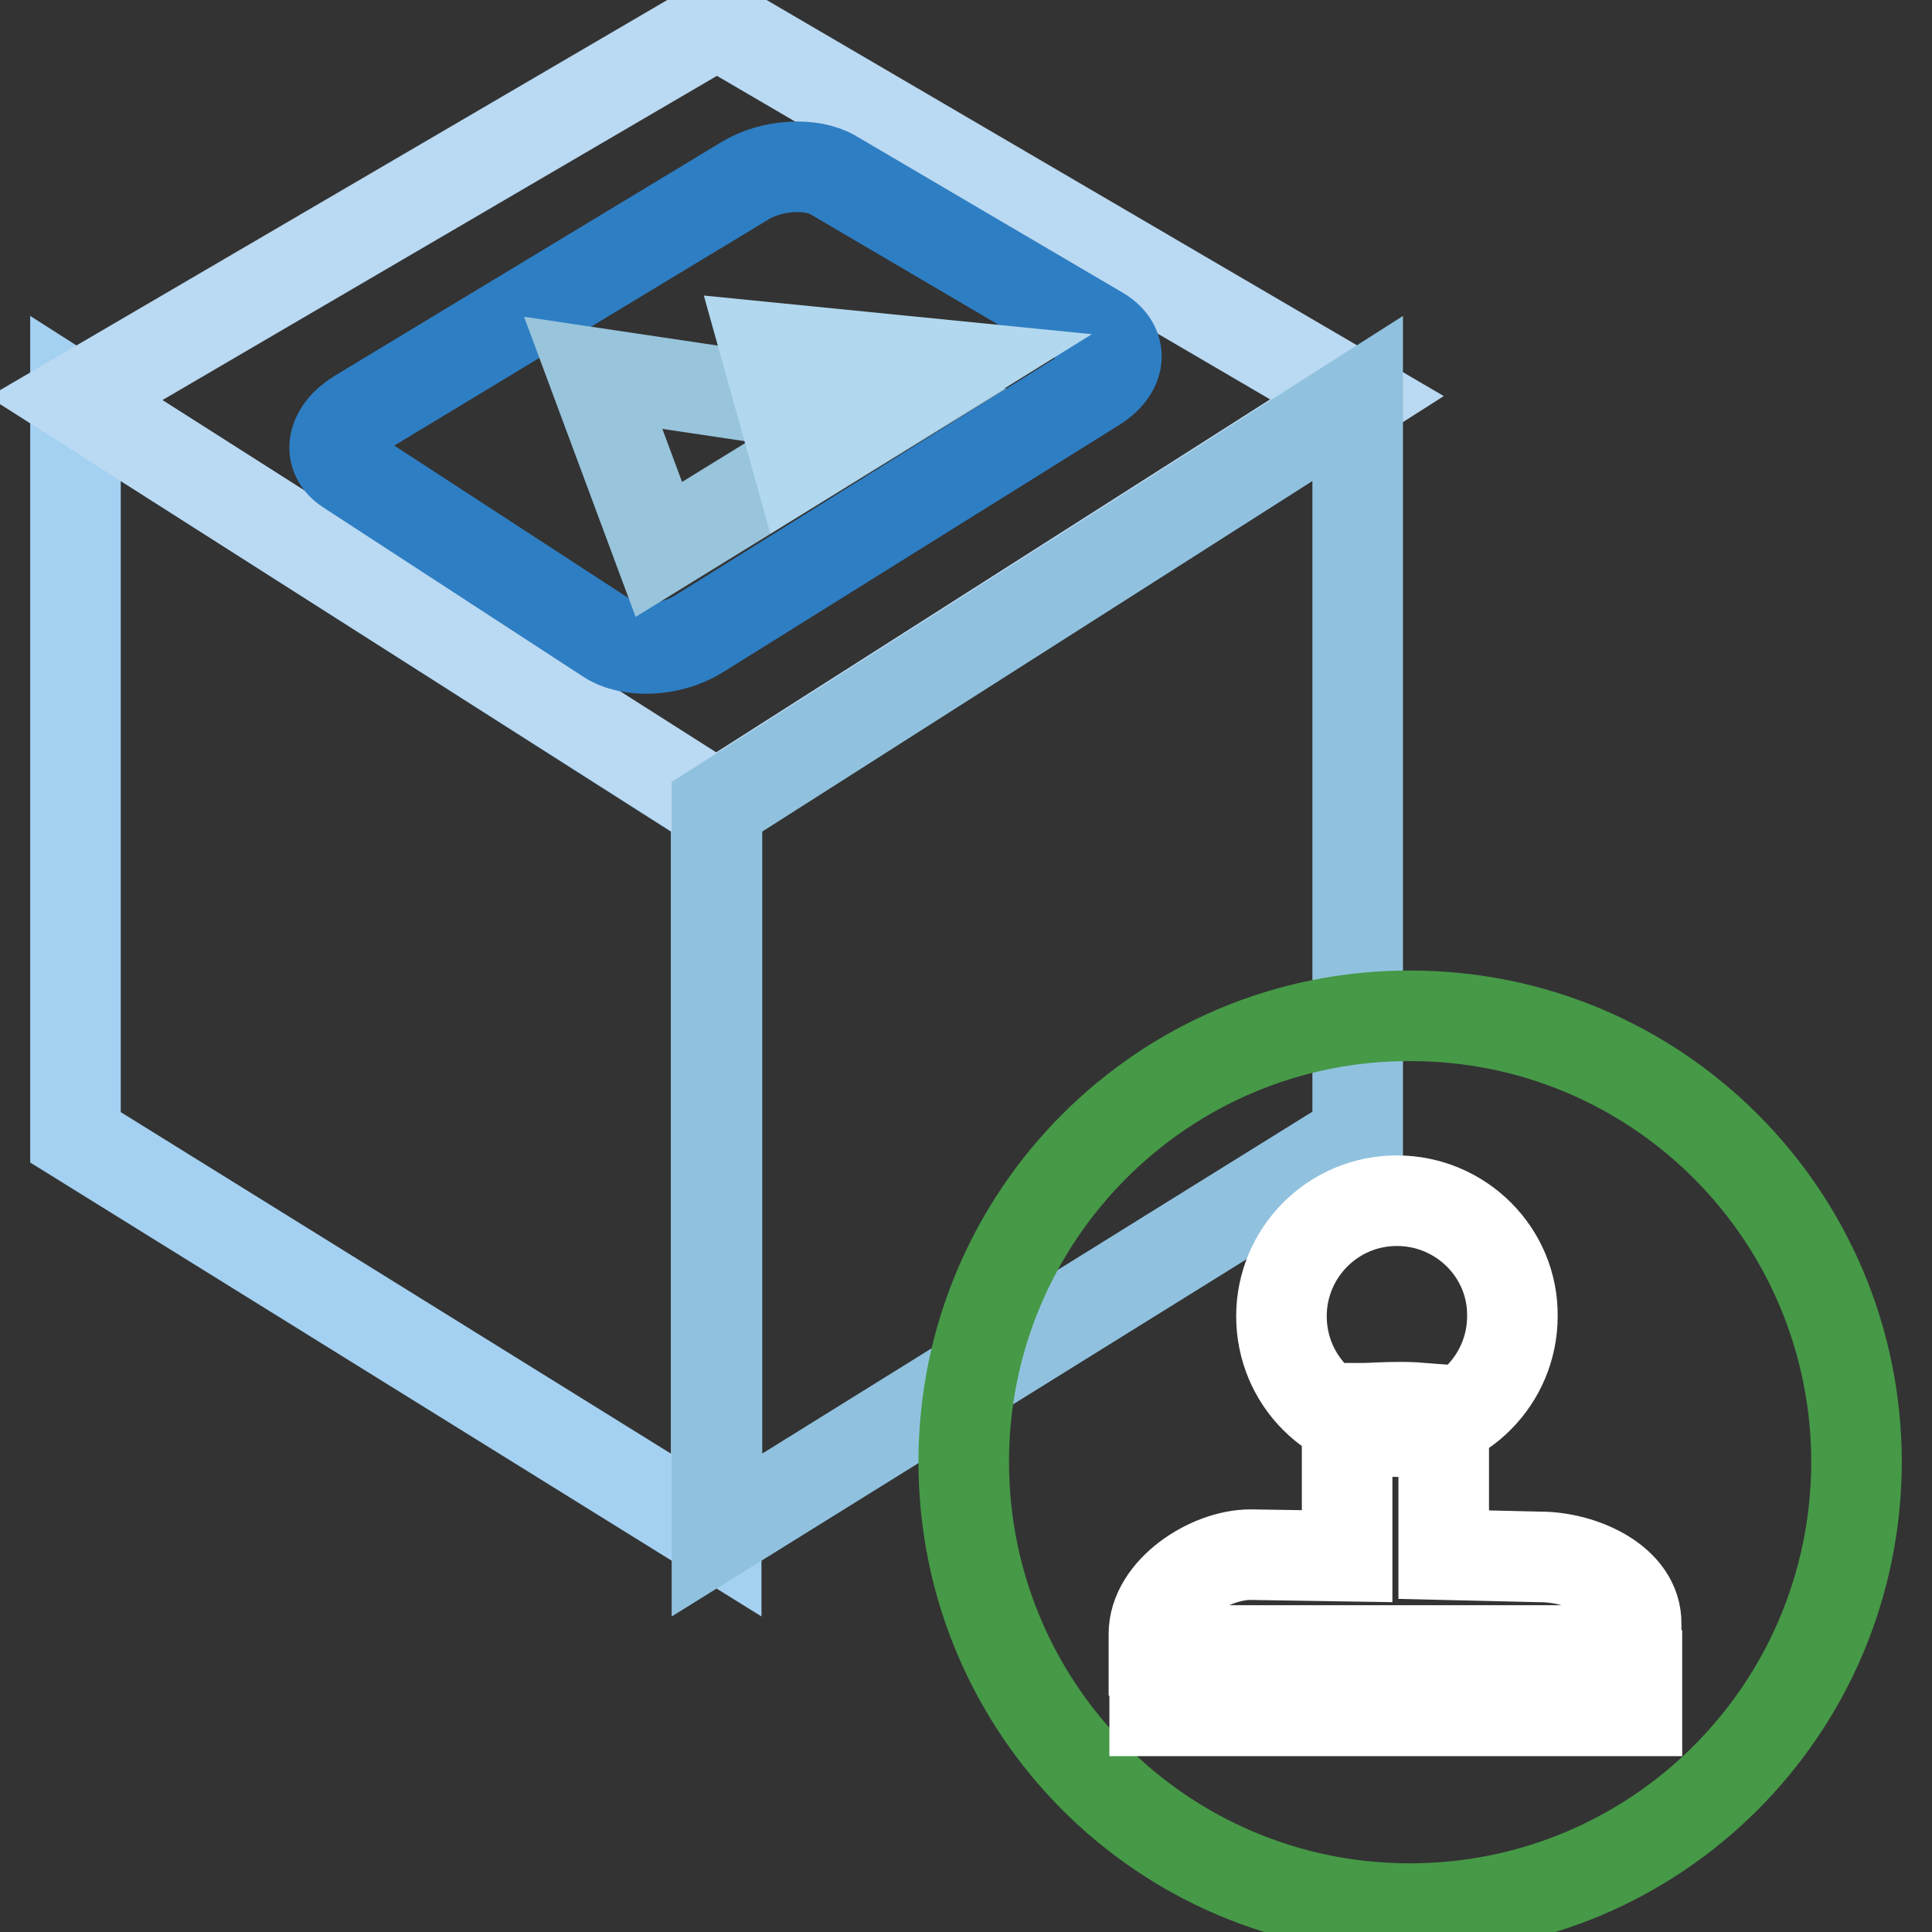
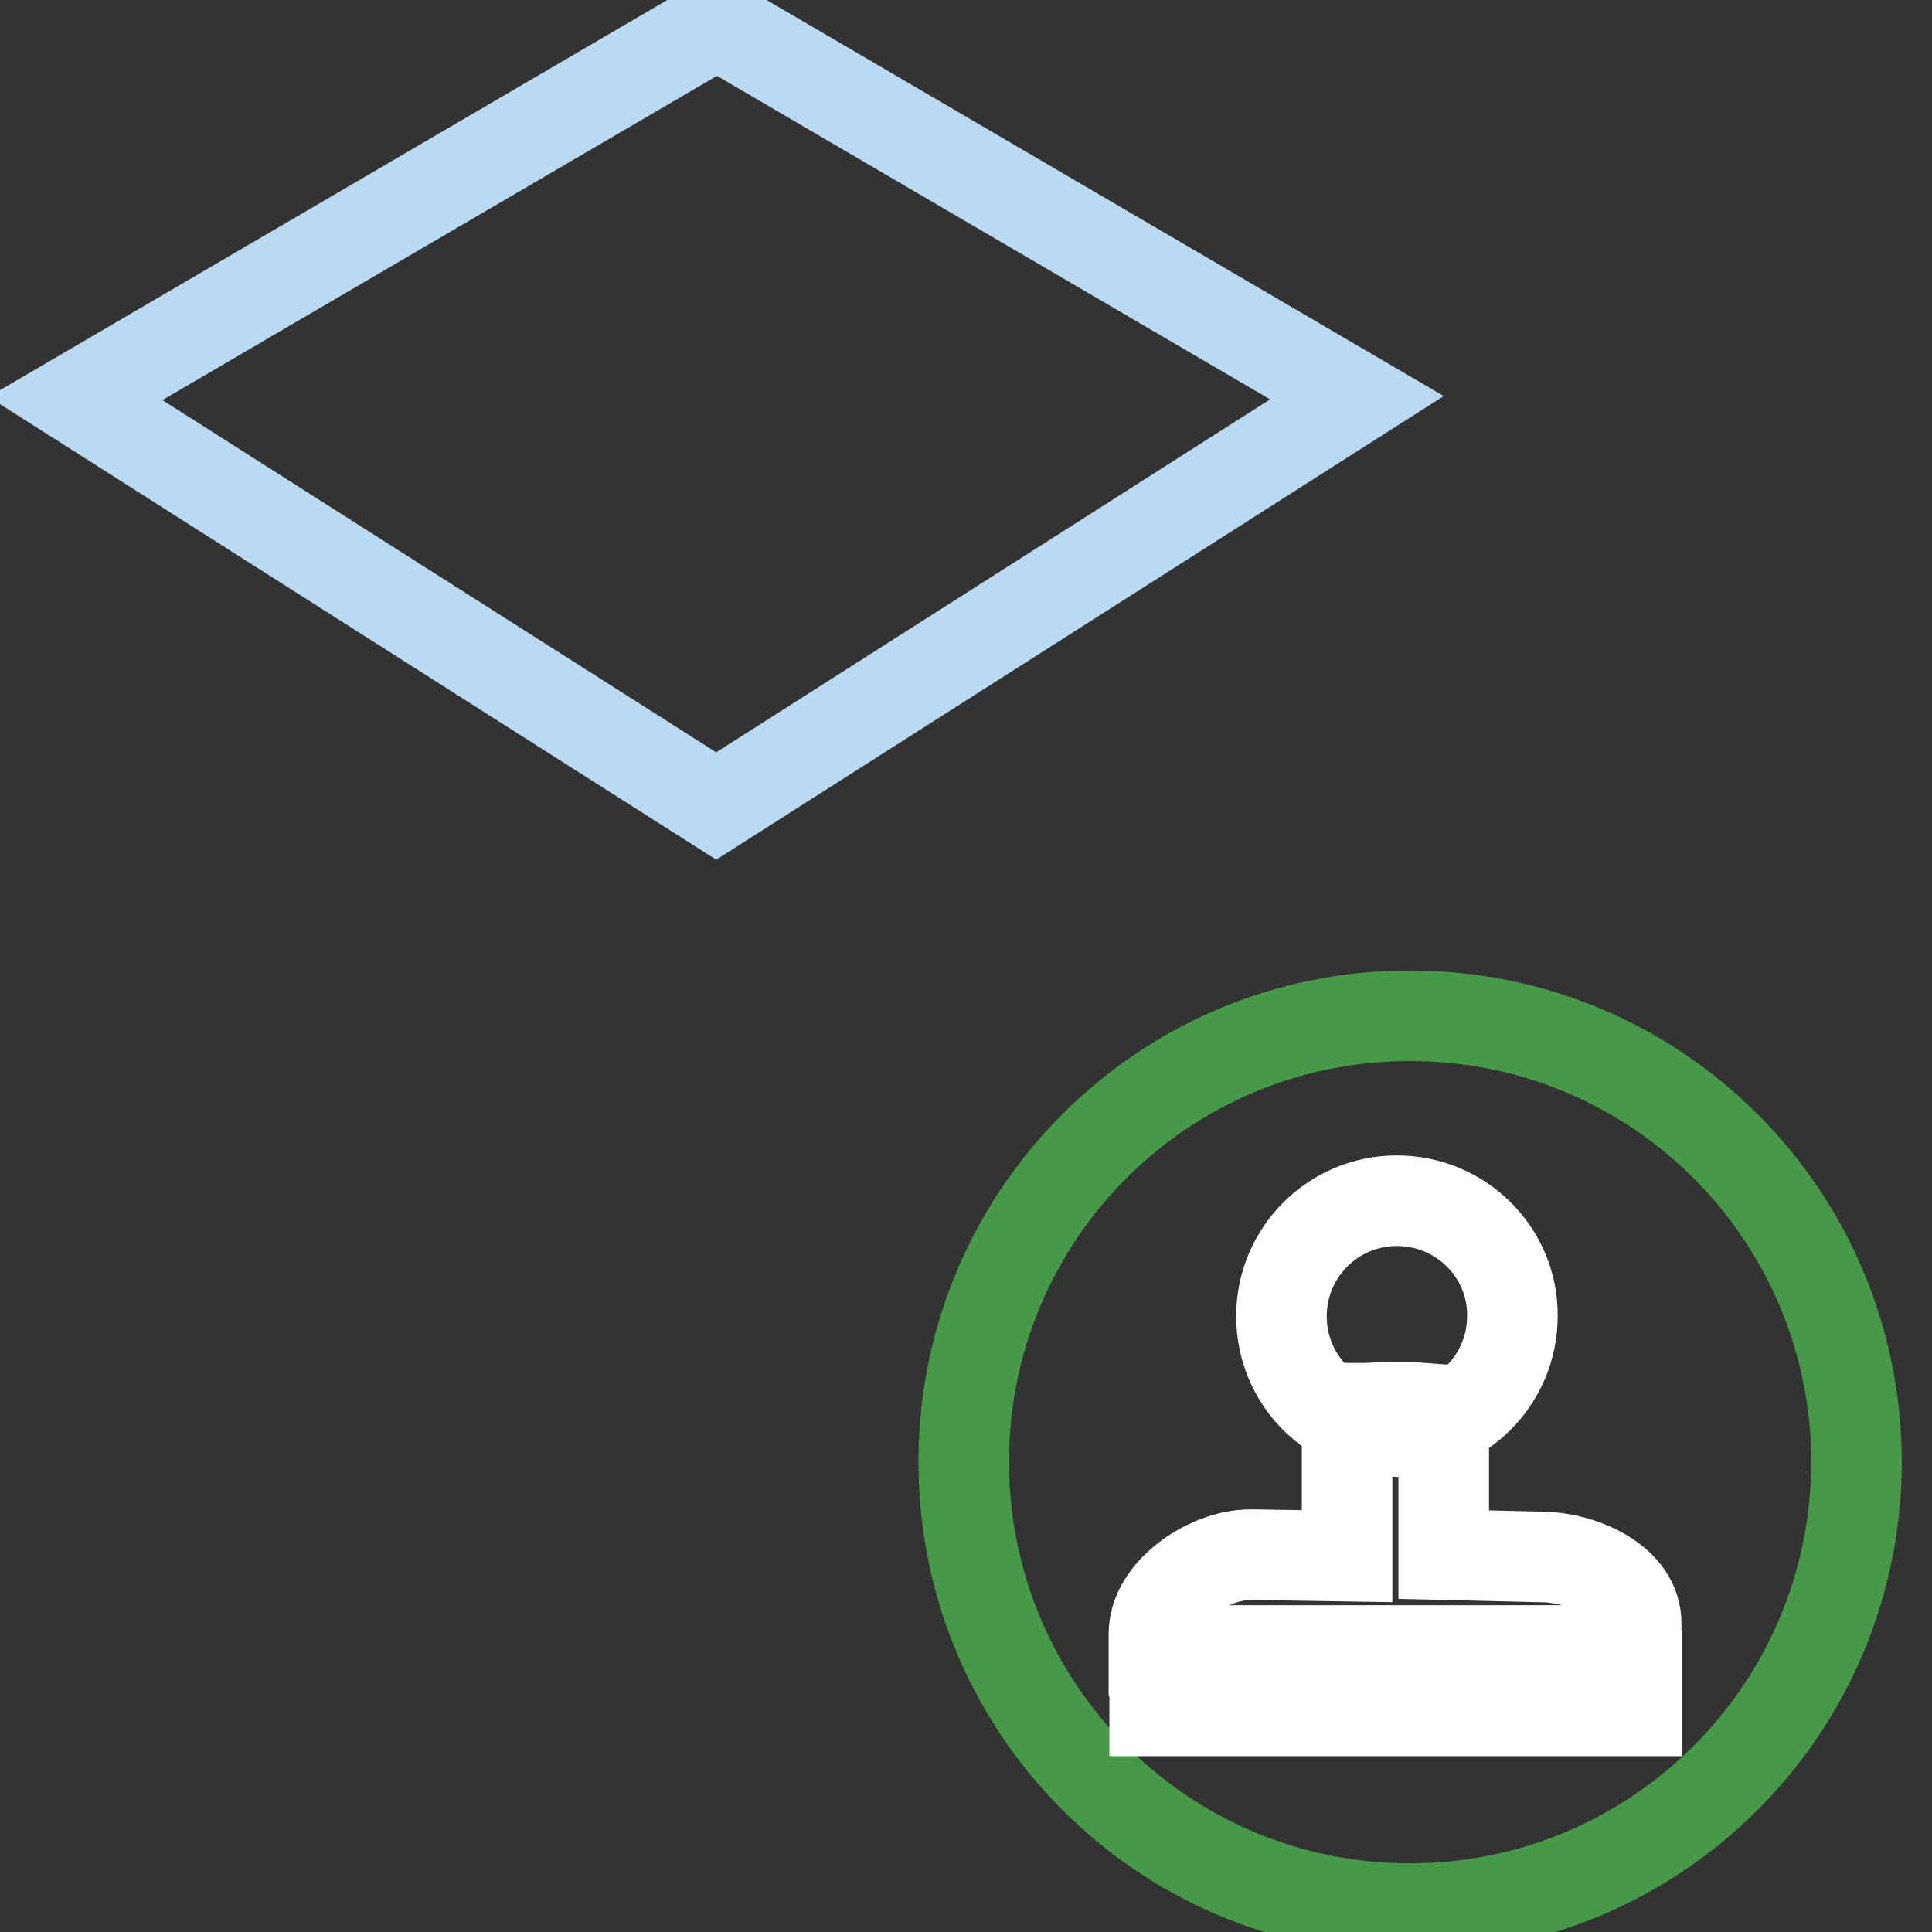
<svg xmlns="http://www.w3.org/2000/svg" version="1.1" x="0px" y="0px" viewBox="0 0 256 256" enable-background="new 0 0 256 256" xml:space="preserve">
  <rect x="0" y="0" width="256" height="256" fill="#333333" stroke="none" />
  <g>
-     <path stroke-width="12" fill-opacity="0" stroke="#a4d1f1" d="M94.9,203.4L10,150.7V52.8l84.9,54.1V203.4z" />
    <path stroke-width="12" fill-opacity="0" stroke="#bad9f2" d="M10,52.8L95,3.1l84.8,49.6l-84.9,54.1L10,52.8z" />
-     <path stroke-width="12" fill-opacity="0" stroke="#90c2df" d="M179.8,150.7L95,203.4v-96.5l84.9-54.1V150.7z" />
-     <path stroke-width="12" fill-opacity="0" stroke="#2e7ec3" d="M145,51.3L92.6,84c-3.7,2.3-9.1,2.6-12.1,0.6L46.1,62.2c-2.8-1.8-2.2-5.1,1.4-7.3l51.3-31 c3.5-2.1,8.7-2.4,11.6-0.7L145.8,44C148.9,45.9,148.6,49.1,145,51.3L145,51.3z" />
-     <path stroke-width="12" fill-opacity="0" stroke="#98c4dc" d="M78.6,49.4l8.7,23.4L116.2,55L78.6,49.4z" />
-     <path stroke-width="12" fill-opacity="0" stroke="#b1d8ef" d="M101.4,46l4.3,15.4l20.8-12.9L101.4,46z" />
    <path stroke-width="12" fill-opacity="0" stroke="#469947" d="M127.7,193.7c0,32.7,26.4,59.2,59.1,59.2s59.1-26.4,59.2-59.1v0c0-32.7-26.4-59.2-59.1-59.2 C154.2,134.5,127.7,161,127.7,193.7L127.7,193.7z" />
    <path stroke-width="12" fill-opacity="0" stroke="#ffffff" d="M153,222h63.9v4.7H153V222z M204.1,206.3l-12.8-0.3v-19.2c-1.3-0.1-2.7-0.2-4-0.3c-2.1-0.1-4.2,0-6.3,0.1 c-0.9,0-1.7,0-2.5,0v19.6l-12.8-0.2c-5.5,0-12.8,4.8-12.8,10.5v2.2h63.9v-3.5C216.9,209.5,209.6,206.3,204.1,206.3L204.1,206.3z  M185.1,159.1c-8.5,0-15.3,6.9-15.3,15.3c0,8.5,6.8,15.3,15.3,15.3c8.5,0,15.3-6.9,15.3-15.3C200.5,166,193.6,159.1,185.1,159.1z" />
  </g>
</svg>